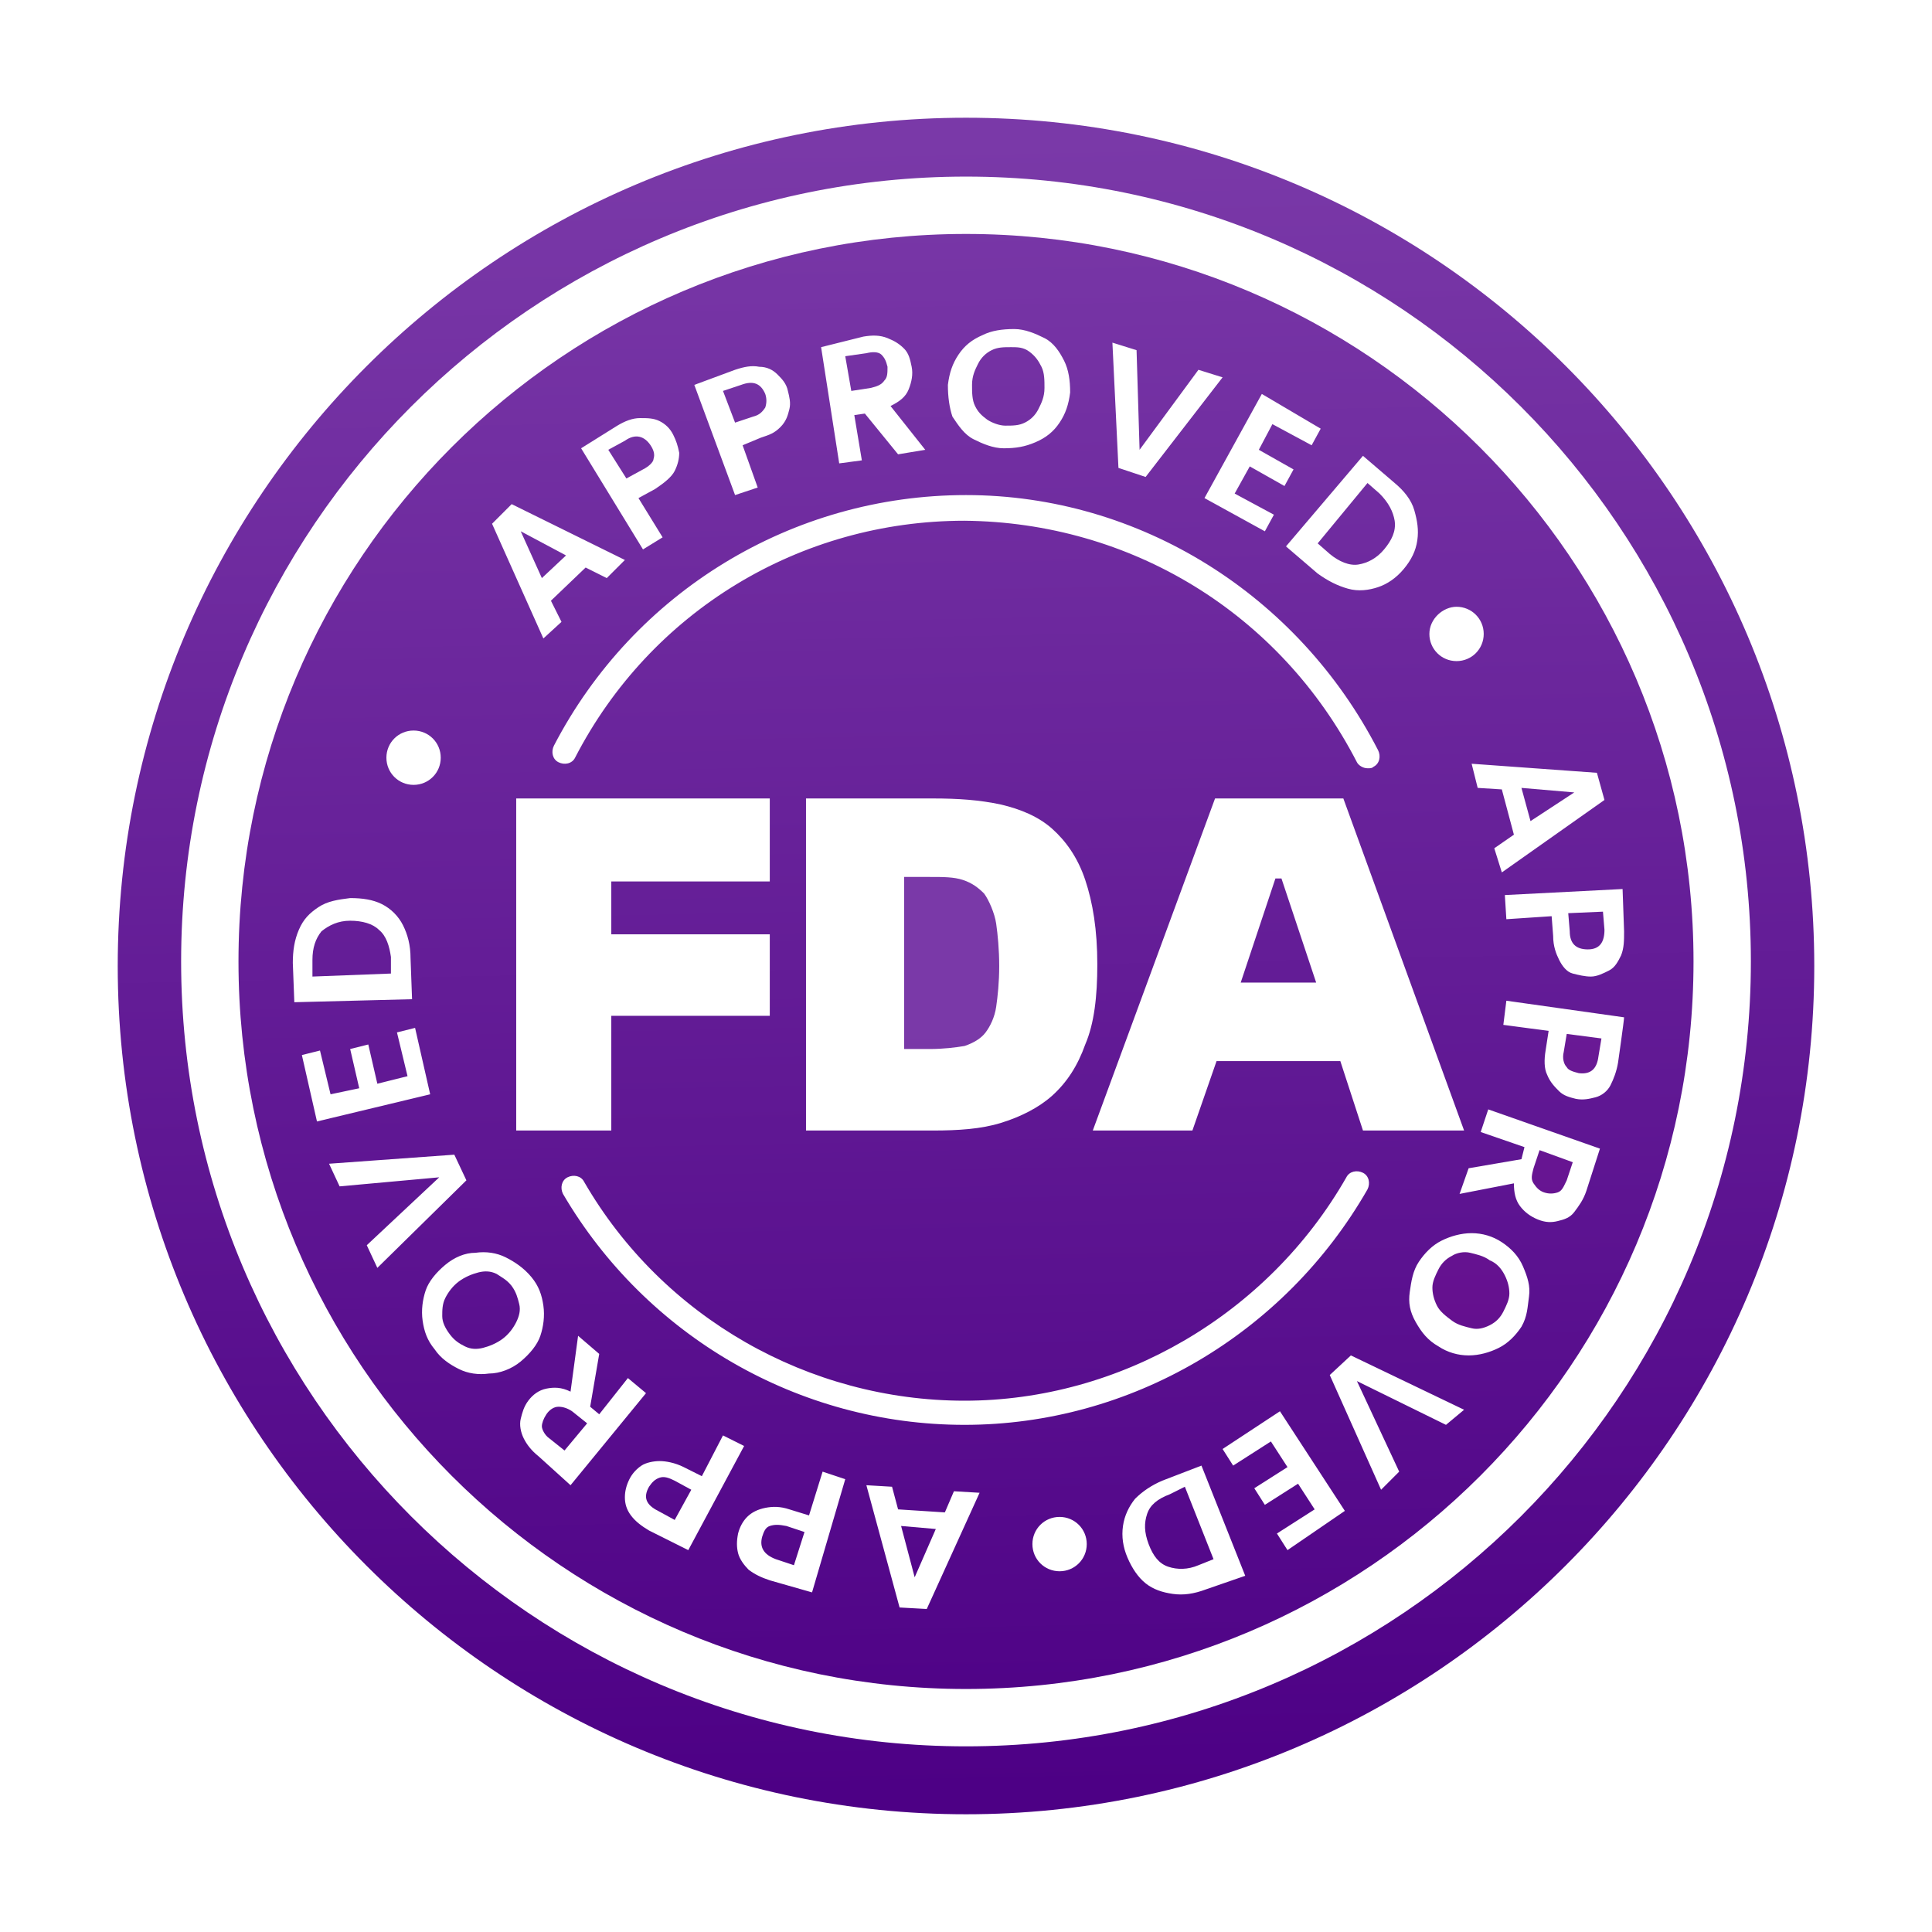
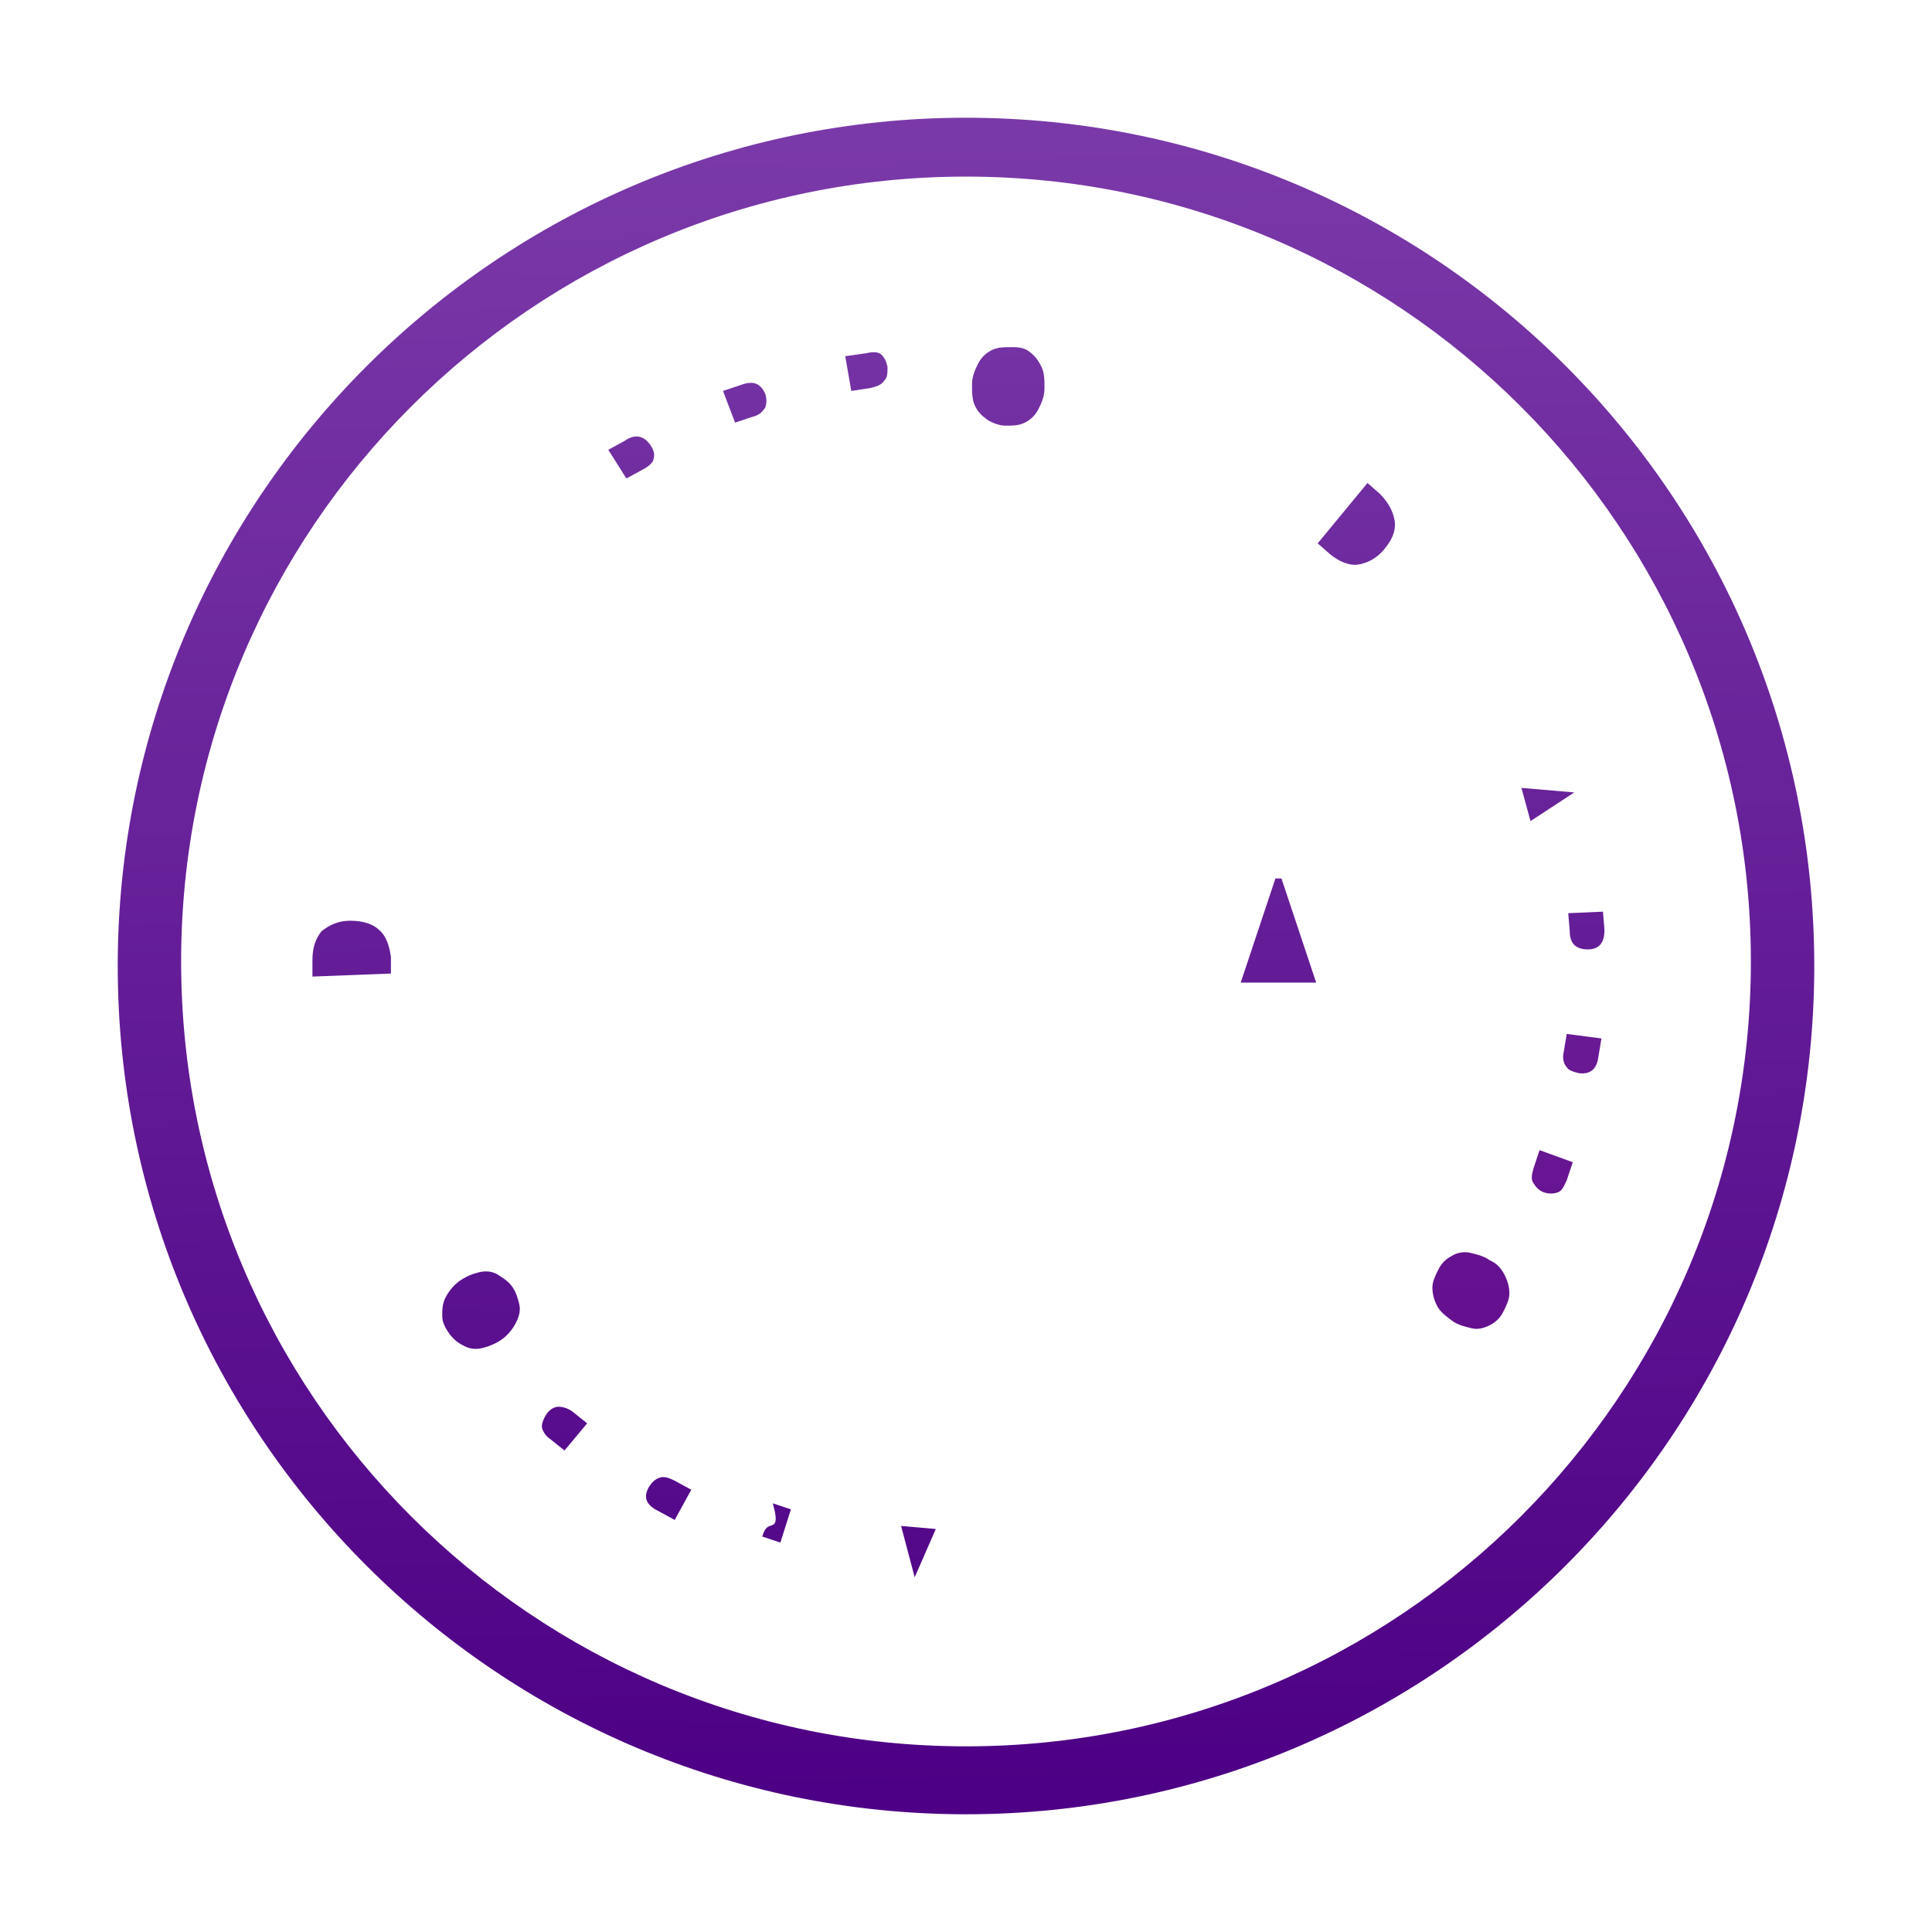
<svg xmlns="http://www.w3.org/2000/svg" version="1.1" id="_图层_1" x="0px" y="0px" viewBox="0 0 128 128" style="enable-background:new 0 0 128 128;" xml:space="preserve">
  <style type="text/css">
	.st0{fill:url(#SVGID_1_);}
	.st1{fill:url(#SVGID_00000117662496958070915530000012671654684450494399_);}
	.st2{fill:url(#SVGID_00000178888824860629066460000007588800838171345051_);}
	.st3{fill:url(#SVGID_00000180338242322474190640000005847244935289719220_);}
	.st4{fill:url(#SVGID_00000009554905452025174990000003869606035560914071_);}
	.st5{fill:url(#SVGID_00000142861227456184397870000005037738486771323532_);}
	.st6{fill:url(#SVGID_00000099624326136337186080000010939264601059405744_);}
	.st7{fill:url(#SVGID_00000098918318967850159540000003203261649378648206_);}
	.st8{fill:url(#SVGID_00000062873872960664775050000000744880246200301461_);}
	.st9{fill:url(#SVGID_00000150817462954896441170000010480428747771576503_);}
	.st10{fill:url(#SVGID_00000164513816277584354080000011194317529832325790_);}
	.st11{fill:url(#SVGID_00000134962881348300289780000011660240604534913952_);}
	.st12{fill:url(#SVGID_00000052786573848473967950000009625270353093026436_);}
	.st13{fill:url(#SVGID_00000153695048022190574250000008333280261477473452_);}
	.st14{fill:url(#SVGID_00000106121182995119507010000014132948232510058920_);}
	.st15{fill:url(#SVGID_00000062178408097224264600000003262595740813636482_);}
	.st16{fill:url(#SVGID_00000029006983292362638490000014249220327082332340_);}
	.st17{fill:url(#SVGID_00000004543672892758702180000005779195113907436932_);}
	.st18{fill:url(#SVGID_00000160894156708950005420000009345393636921997201_);}
	.st19{fill:url(#SVGID_00000170256300531023349200000017603726802790417310_);}
	.st20{fill:url(#SVGID_00000059293322767070153350000017537714158886657967_);}
	.st21{fill:url(#SVGID_00000156582729795944749250000013782619783537324947_);}
</style>
  <linearGradient id="SVGID_1_" gradientUnits="userSpaceOnUse" x1="65.077" y1="118.717" x2="62.925" y2="9.347">
    <stop offset="0" style="stop-color:#4D0085" />
    <stop offset="1" style="stop-color:#7A39A8" />
  </linearGradient>
  <path class="st0" d="M64,7.8C33,7.8,7.8,33,7.8,64S33,120.2,64,120.2S120.2,95,120.2,64S95.1,7.8,64,7.8z M64,115.7  c-28.7,0-52-23.3-52-52s23.3-52,52-52s52,23.3,52,52S92.7,115.7,64,115.7L64,115.7L64,115.7z" />
  <linearGradient id="SVGID_00000071535871341180221230000004914885846273443217_" gradientUnits="userSpaceOnUse" x1="61.176" y1="118.794" x2="59.024" y2="9.424">
    <stop offset="0" style="stop-color:#4D0085" />
    <stop offset="1" style="stop-color:#7A39A8" />
  </linearGradient>
  <polygon style="fill:url(#SVGID_00000071535871341180221230000004914885846273443217_);" points="60.6,104.5 62,101.3 59.7,101.1   " />
  <linearGradient id="SVGID_00000013874007423647433510000013128285551383487372_" gradientUnits="userSpaceOnUse" x1="51.183" y1="118.99" x2="49.031" y2="9.621">
    <stop offset="0" style="stop-color:#4D0085" />
    <stop offset="1" style="stop-color:#7A39A8" />
  </linearGradient>
  <path style="fill:url(#SVGID_00000013874007423647433510000013128285551383487372_);" d="M50.7,27c0.1-0.3,0.1-0.6,0-0.9  c-0.3-0.7-0.8-0.9-1.6-0.6l-1.2,0.4l0.8,2.1l1.2-0.4C50.3,27.5,50.5,27.3,50.7,27L50.7,27L50.7,27z" />
  <linearGradient id="SVGID_00000044899790092475952040000016864537842596616340_" gradientUnits="userSpaceOnUse" x1="52.172" y1="118.971" x2="50.02" y2="9.601">
    <stop offset="0" style="stop-color:#4D0085" />
    <stop offset="1" style="stop-color:#7A39A8" />
  </linearGradient>
-   <path style="fill:url(#SVGID_00000044899790092475952040000016864537842596616340_);" d="M51,101.1c-0.3,0.1-0.4,0.4-0.5,0.7  c-0.2,0.7,0.1,1.2,0.9,1.5l1.2,0.4l0.7-2.2l-1.2-0.4C51.6,101,51.3,101,51,101.1L51,101.1L51,101.1z" />
+   <path style="fill:url(#SVGID_00000044899790092475952040000016864537842596616340_);" d="M51,101.1c-0.3,0.1-0.4,0.4-0.5,0.7  l1.2,0.4l0.7-2.2l-1.2-0.4C51.6,101,51.3,101,51,101.1L51,101.1L51,101.1z" />
  <linearGradient id="SVGID_00000005236093009551305180000015222555804315688625_" gradientUnits="userSpaceOnUse" x1="59.27" y1="118.831" x2="57.118" y2="9.461">
    <stop offset="0" style="stop-color:#4D0085" />
    <stop offset="1" style="stop-color:#7A39A8" />
  </linearGradient>
  <path style="fill:url(#SVGID_00000005236093009551305180000015222555804315688625_);" d="M57.7,25.7c0.4-0.1,0.7-0.2,0.9-0.5  c0.2-0.2,0.2-0.5,0.2-0.9c-0.1-0.4-0.2-0.6-0.4-0.8s-0.6-0.2-1-0.1L56,23.6l0.4,2.3L57.7,25.7L57.7,25.7z" />
  <linearGradient id="SVGID_00000139252363585354402190000012861202119986197124_" gradientUnits="userSpaceOnUse" x1="68.616" y1="118.647" x2="66.464" y2="9.278">
    <stop offset="0" style="stop-color:#4D0085" />
    <stop offset="1" style="stop-color:#7A39A8" />
  </linearGradient>
  <path style="fill:url(#SVGID_00000139252363585354402190000012861202119986197124_);" d="M65.4,27.8c0.3,0.2,0.8,0.4,1.2,0.4  c0.5,0,0.9,0,1.3-0.2c0.4-0.2,0.7-0.5,0.9-0.9c0.2-0.4,0.4-0.8,0.4-1.4c0-0.5,0-1-0.2-1.4c-0.2-0.4-0.4-0.7-0.8-1S67.4,23,67,23  c-0.5,0-0.9,0-1.3,0.2c-0.4,0.2-0.7,0.5-0.9,0.9c-0.2,0.4-0.4,0.8-0.4,1.4c0,0.5,0,1,0.2,1.4S65,27.5,65.4,27.8L65.4,27.8L65.4,27.8  z" />
  <linearGradient id="SVGID_00000041288030473091738930000013704847829349684658_" gradientUnits="userSpaceOnUse" x1="32.47" y1="119.359" x2="30.317" y2="9.989">
    <stop offset="0" style="stop-color:#4D0085" />
    <stop offset="1" style="stop-color:#7A39A8" />
  </linearGradient>
  <path style="fill:url(#SVGID_00000041288030473091738930000013704847829349684658_);" d="M32.9,84.4c-0.4-0.2-0.8-0.2-1.2-0.1  c-0.4,0.1-0.9,0.3-1.3,0.6s-0.7,0.7-0.9,1.1s-0.2,0.8-0.2,1.2s0.2,0.8,0.5,1.2c0.3,0.4,0.6,0.6,1,0.8c0.4,0.2,0.8,0.2,1.2,0.1  c0.4-0.1,0.9-0.3,1.3-0.6c0.4-0.3,0.7-0.7,0.9-1.1s0.3-0.8,0.2-1.2c-0.1-0.4-0.2-0.8-0.5-1.2C33.6,84.8,33.2,84.6,32.9,84.4  L32.9,84.4L32.9,84.4z" />
  <linearGradient id="SVGID_00000116929661698435443310000002423387849904640682_" gradientUnits="userSpaceOnUse" x1="43.657" y1="119.138" x2="41.505" y2="9.769">
    <stop offset="0" style="stop-color:#4D0085" />
    <stop offset="1" style="stop-color:#7A39A8" />
  </linearGradient>
  <path style="fill:url(#SVGID_00000116929661698435443310000002423387849904640682_);" d="M43.3,30.4c0.1-0.3,0-0.6-0.2-0.9  c-0.4-0.6-1-0.8-1.7-0.3l-1.1,0.6l1.2,1.9l1.1-0.6C43,30.9,43.3,30.6,43.3,30.4L43.3,30.4z" />
  <linearGradient id="SVGID_00000013884266454633337990000016077200118458580157_" gradientUnits="userSpaceOnUse" x1="24.375" y1="119.518" x2="22.223" y2="10.148">
    <stop offset="0" style="stop-color:#4D0085" />
    <stop offset="1" style="stop-color:#7A39A8" />
  </linearGradient>
  <path style="fill:url(#SVGID_00000013884266454633337990000016077200118458580157_);" d="M25.1,61.6C24.7,61.2,24,61,23.2,61  s-1.4,0.3-1.9,0.7c-0.4,0.5-0.6,1.1-0.6,1.9l0,1.1l5.2-0.2l0-1.1C25.8,62.7,25.6,62,25.1,61.6L25.1,61.6z" />
  <linearGradient id="SVGID_00000179641591709337506630000001034321913933390471_" gradientUnits="userSpaceOnUse" x1="37.975" y1="119.25" x2="35.823" y2="9.881">
    <stop offset="0" style="stop-color:#4D0085" />
    <stop offset="1" style="stop-color:#7A39A8" />
  </linearGradient>
  <path style="fill:url(#SVGID_00000179641591709337506630000001034321913933390471_);" d="M37,93.2c-0.3,0-0.6,0.2-0.8,0.5  c-0.2,0.3-0.3,0.6-0.3,0.8s0.2,0.6,0.5,0.8l1,0.8l1.5-1.8l-1-0.8C37.6,93.3,37.3,93.2,37,93.2z" />
  <linearGradient id="SVGID_00000159441658411943441160000017677164374800792461_" gradientUnits="userSpaceOnUse" x1="78.431" y1="118.454" x2="76.279" y2="9.085">
    <stop offset="0" style="stop-color:#4D0085" />
    <stop offset="1" style="stop-color:#7A39A8" />
  </linearGradient>
-   <path style="fill:url(#SVGID_00000159441658411943441160000017677164374800792461_);" d="M77.5,99c-0.8,0.3-1.3,0.7-1.5,1.3  c-0.2,0.6-0.2,1.2,0.1,2s0.7,1.3,1.3,1.5s1.3,0.2,2-0.1l1-0.4l-1.9-4.8L77.5,99L77.5,99L77.5,99z" />
  <linearGradient id="SVGID_00000143600500424106336020000008386236601098299565_" gradientUnits="userSpaceOnUse" x1="37.639" y1="119.257" x2="35.486" y2="9.887">
    <stop offset="0" style="stop-color:#4D0085" />
    <stop offset="1" style="stop-color:#7A39A8" />
  </linearGradient>
-   <polygon style="fill:url(#SVGID_00000143600500424106336020000008386236601098299565_);" points="34.5,35.2 35.9,38.3 37.5,36.8 " />
  <linearGradient id="SVGID_00000074411078323460200990000005365269845773817506_" gradientUnits="userSpaceOnUse" x1="44.728" y1="119.117" x2="42.575" y2="9.748">
    <stop offset="0" style="stop-color:#4D0085" />
    <stop offset="1" style="stop-color:#7A39A8" />
  </linearGradient>
  <path style="fill:url(#SVGID_00000074411078323460200990000005365269845773817506_);" d="M43.7,97.9c-0.3,0.1-0.5,0.3-0.7,0.6  c-0.4,0.7-0.2,1.2,0.6,1.6l1.1,0.6l1.1-2l-1.1-0.6C44.3,97.9,44,97.8,43.7,97.9L43.7,97.9L43.7,97.9z" />
  <linearGradient id="SVGID_00000069396272166693289600000015987389970309085599_" gradientUnits="userSpaceOnUse" x1="106.222" y1="117.907" x2="104.07" y2="8.538">
    <stop offset="0" style="stop-color:#4D0085" />
    <stop offset="1" style="stop-color:#7A39A8" />
  </linearGradient>
  <path style="fill:url(#SVGID_00000069396272166693289600000015987389970309085599_);" d="M104.3,62.6c0.2,0.2,0.5,0.3,0.9,0.3  c0.8,0,1.1-0.5,1.1-1.3l-0.1-1.2l-2.3,0.1l0.1,1.2C104,62.1,104.1,62.4,104.3,62.6L104.3,62.6z" />
  <linearGradient id="SVGID_00000068654750501313726890000004665090096405685690_" gradientUnits="userSpaceOnUse" x1="105.77" y1="117.916" x2="103.618" y2="8.546">
    <stop offset="0" style="stop-color:#5C0085" />
    <stop offset="1" style="stop-color:#7A39A8" />
  </linearGradient>
  <path style="fill:url(#SVGID_00000068654750501313726890000004665090096405685690_);" d="M104.6,71.1c0.8,0.1,1.2-0.3,1.3-1.1  l0.2-1.2l-2.3-0.3l-0.2,1.2c-0.1,0.4,0,0.8,0.2,1C103.9,70.9,104.2,71,104.6,71.1L104.6,71.1L104.6,71.1z" />
  <linearGradient id="SVGID_00000072259778483094488400000010777131473003852941_" gradientUnits="userSpaceOnUse" x1="65.053" y1="118.717" x2="62.901" y2="9.348">
    <stop offset="0" style="stop-color:#4D0085" />
    <stop offset="1" style="stop-color:#7A39A8" />
  </linearGradient>
-   <path style="fill:url(#SVGID_00000072259778483094488400000010777131473003852941_);" d="M64,15.5c-26.6,0-48.2,21.6-48.2,48.2  s21.6,48.2,48.2,48.2s48.2-21.6,48.2-48.2S90.5,15.5,64,15.5z M107.6,61.7c0,0.6,0,1.1-0.2,1.6c-0.2,0.4-0.4,0.8-0.8,1  c-0.4,0.2-0.8,0.4-1.2,0.4c-0.4,0-0.8-0.1-1.2-0.2s-0.7-0.5-0.9-0.9s-0.4-0.9-0.4-1.6l-0.1-1.3l-3,0.2l-0.1-1.6l7.8-0.4L107.6,61.7  L107.6,61.7L107.6,61.7z M106.3,53l-6.8,4.8L99,56.2l1.3-0.9l-0.8-3l-1.6-0.1l-0.4-1.6l8.3,0.6L106.3,53L106.3,53L106.3,53z   M96.5,40.2c1,0,1.8,0.8,1.8,1.8s-0.8,1.8-1.8,1.8s-1.8-0.8-1.8-1.8S95.6,40.2,96.5,40.2z M63.9,34.5c-10.9,0-20.8,6-25.8,15.7  c-0.2,0.4-0.7,0.5-1.1,0.3c-0.4-0.2-0.5-0.7-0.3-1.1c5.3-10.2,15.8-16.6,27.3-16.6S86,39.4,91.3,49.7c0.2,0.4,0.1,0.9-0.3,1.1  c-0.1,0.1-0.2,0.1-0.4,0.1c-0.3,0-0.6-0.2-0.7-0.4C84.8,40.6,74.9,34.6,63.9,34.5L63.9,34.5L63.9,34.5z M72.7,63.9  c0,2.1-0.2,3.9-0.8,5.3c-0.5,1.4-1.2,2.5-2.2,3.4c-0.9,0.8-2.1,1.4-3.4,1.8s-2.8,0.5-4.5,0.5h-8.4v-22h8.4c1.7,0,3.1,0.1,4.5,0.4  c1.3,0.3,2.5,0.8,3.4,1.6c0.9,0.8,1.7,1.9,2.2,3.4S72.7,61.6,72.7,63.9L72.7,63.9L72.7,63.9z M51,52.9v5.5H40.5v3.5H51v5.4H40.5v7.6  h-6.3v-22L51,52.9L51,52.9z M37.6,78c0.4-0.2,0.9-0.1,1.1,0.3c5.2,9,14.9,14.5,25.2,14.5S84,87.1,89.2,78c0.2-0.4,0.7-0.5,1.1-0.3  s0.5,0.7,0.3,1.1c-5.5,9.6-15.7,15.6-26.7,15.6s-21.1-5.9-26.6-15.3C37.1,78.7,37.2,78.2,37.6,78L37.6,78z M90.3,74.9l-1.5-4.6h-8.2  L79,74.9h-6.6l8.1-22h8.5l8,22H90.3L90.3,74.9z M92.4,32c0.6,0.5,1.1,1.1,1.3,1.8s0.3,1.3,0.2,2s-0.4,1.3-0.9,1.9  c-0.5,0.6-1.1,1-1.7,1.2c-0.6,0.2-1.3,0.3-2,0.1c-0.7-0.2-1.3-0.5-2-1l-2.1-1.8l5.1-6L92.4,32L92.4,32L92.4,32z M87.5,28.4l-0.6,1.1  l-2.6-1.4l-0.9,1.7l2.3,1.3l-0.6,1.1l-2.3-1.3l-1,1.8l2.6,1.4l-0.6,1.1l-4-2.2l3.8-6.9L87.5,28.4L87.5,28.4L87.5,28.4z M75.3,23.2  l0.2,6.6l3.9-5.3L81,25l-5.1,6.6L74.1,31l-0.4-8.3L75.3,23.2L75.3,23.2L75.3,23.2z M62.8,25.5c0.1-0.8,0.3-1.4,0.7-2s0.9-1,1.6-1.3  c0.6-0.3,1.3-0.4,2.1-0.4c0.7,0,1.4,0.3,2,0.6s1,0.9,1.3,1.5c0.3,0.6,0.4,1.3,0.4,2.1c-0.1,0.8-0.3,1.4-0.7,2s-0.9,1-1.6,1.3  s-1.3,0.4-2.1,0.4c-0.7,0-1.4-0.3-2-0.6s-1-0.9-1.4-1.5C62.9,27,62.8,26.3,62.8,25.5L62.8,25.5L62.8,25.5z M57.2,22.3  c0.6-0.1,1.1-0.1,1.6,0.1s0.8,0.4,1.1,0.7c0.3,0.3,0.4,0.7,0.5,1.2c0.1,0.5,0,1-0.2,1.5c-0.2,0.5-0.6,0.8-1.2,1.1l2.3,2.9l-1.8,0.3  l-2.2-2.7l-0.7,0.1l0.5,3l-1.5,0.2l-1.2-7.7L57.2,22.3L57.2,22.3L57.2,22.3z M48.7,24.5c0.6-0.2,1.1-0.3,1.6-0.2  c0.5,0,0.9,0.2,1.2,0.5s0.6,0.6,0.7,1.1c0.1,0.4,0.2,0.8,0.1,1.2c-0.1,0.4-0.2,0.8-0.6,1.2S51,28.8,50.4,29l-1.2,0.5l1,2.8l-1.5,0.5  L46,25.5L48.7,24.5L48.7,24.5L48.7,24.5z M40.9,28.2c0.5-0.3,1-0.5,1.5-0.5c0.5,0,0.9,0,1.3,0.2s0.7,0.5,0.9,0.9  c0.2,0.4,0.3,0.7,0.4,1.2c0,0.4-0.1,0.8-0.3,1.2S44,32,43.4,32.4L42.3,33l1.6,2.6l-1.3,0.8l-4.1-6.7L40.9,28.2L40.9,28.2L40.9,28.2z   M33.9,33.4l7.5,3.7l-1.2,1.2l-1.4-0.7l-2.3,2.2l0.7,1.4l-1.2,1.1l-3.4-7.6L33.9,33.4L33.9,33.4z M27.4,48.4c1,0,1.8,0.8,1.8,1.8  s-0.8,1.8-1.8,1.8s-1.8-0.8-1.8-1.8S26.4,48.4,27.4,48.4z M19.4,63.8c0-0.8,0.1-1.5,0.4-2.2s0.7-1.1,1.3-1.5  c0.6-0.4,1.3-0.5,2.1-0.6c0.8,0,1.5,0.1,2.1,0.4c0.6,0.3,1.1,0.8,1.4,1.4s0.5,1.3,0.5,2.2l0.1,2.7l-7.8,0.2L19.4,63.8L19.4,63.8  L19.4,63.8z M20,69.9l1.2-0.3l0.7,2.9l1.9-0.4l-0.6-2.6l1.2-0.3l0.6,2.6l2-0.5l-0.7-2.9l1.2-0.3l1,4.4L21,74.3L20,69.9L20,69.9  L20,69.9z M24.3,82.5l4.8-4.5l-6.6,0.6l-0.7-1.5l8.3-0.6l0.8,1.7L25,84C25,84,24.3,82.5,24.3,82.5z M32.4,91c-0.7,0.1-1.4,0-2-0.3  s-1.2-0.7-1.6-1.3c-0.5-0.6-0.7-1.2-0.8-1.9s0-1.4,0.2-2s0.7-1.2,1.3-1.7c0.6-0.5,1.3-0.8,2-0.8c0.7-0.1,1.4,0,2,0.3  s1.2,0.7,1.7,1.3c0.5,0.6,0.7,1.2,0.8,1.9s0,1.4-0.2,2s-0.7,1.2-1.3,1.7S33.1,91,32.4,91C32.4,91.1,32.4,91.1,32.4,91z M35.7,96.5  c-0.5-0.4-0.8-0.8-1-1.2c-0.2-0.4-0.3-0.9-0.2-1.3c0.1-0.4,0.2-0.8,0.5-1.2c0.3-0.4,0.7-0.7,1.2-0.8s1-0.1,1.6,0.2l0.5-3.7l1.4,1.2  l-0.6,3.5l0.6,0.5l1.9-2.4l1.2,1l-5,6.1L35.7,96.5L35.7,96.5L35.7,96.5z M43,101.4c-0.5-0.3-0.9-0.6-1.2-1s-0.4-0.8-0.4-1.2  s0.1-0.8,0.3-1.2c0.2-0.4,0.5-0.7,0.8-0.9s0.8-0.3,1.2-0.3s1,0.1,1.6,0.4l1.2,0.6l1.4-2.7l1.4,0.7l-3.7,6.9L43,101.4L43,101.4  L43,101.4z M53.8,105.5l-2.8-0.8c-0.6-0.2-1-0.4-1.4-0.7c-0.3-0.3-0.6-0.7-0.7-1.1c-0.1-0.4-0.1-0.8,0-1.3c0.1-0.4,0.3-0.8,0.6-1.1  s0.7-0.5,1.2-0.6s1-0.1,1.6,0.1l1.3,0.4l0.9-2.9L56,98L53.8,105.5L53.8,105.5L53.8,105.5z M61.4,106.6l-1.8-0.1l-2.2-8.1l1.7,0.1  l0.4,1.5l3.1,0.2l0.6-1.4l1.7,0.1L61.4,106.6L61.4,106.6z M70.2,104.1c-1,0-1.8-0.8-1.8-1.8s0.8-1.8,1.8-1.8s1.8,0.8,1.8,1.8  S71.2,104.1,70.2,104.1z M79.9,105.3c-0.8,0.3-1.5,0.4-2.2,0.3c-0.7-0.1-1.3-0.3-1.8-0.7c-0.5-0.4-0.9-1-1.2-1.7  c-0.3-0.7-0.4-1.4-0.3-2.1s0.4-1.3,0.8-1.8c0.5-0.5,1.1-0.9,1.8-1.2l2.6-1l2.9,7.3L79.9,105.3L79.9,105.3L79.9,105.3z M85.3,102.7  l-0.7-1.1l2.5-1.6l-1.1-1.7l-2.2,1.4l-0.7-1.1l2.2-1.4l-1.1-1.7l-2.5,1.6l-0.7-1.1l3.8-2.5l4.3,6.6L85.3,102.7L85.3,102.7  L85.3,102.7z M95.8,94.4l-5.9-2.9l2.8,6l-1.2,1.2l-3.4-7.6l1.4-1.3l7.5,3.6L95.8,94.4L95.8,94.4L95.8,94.4z M100.8,87.9  c-0.4,0.6-0.9,1.1-1.5,1.4s-1.3,0.5-2,0.5c-0.7,0-1.4-0.2-2-0.6c-0.7-0.4-1.1-0.9-1.5-1.6s-0.5-1.3-0.4-2s0.2-1.4,0.6-2  c0.4-0.6,0.9-1.1,1.5-1.4s1.3-0.5,2-0.5s1.4,0.2,2,0.6c0.6,0.4,1.1,0.9,1.4,1.6s0.5,1.3,0.4,2S101.2,87.2,100.8,87.9L100.8,87.9  L100.8,87.9z M105.1,78.9c-0.2,0.6-0.5,1-0.8,1.4s-0.7,0.5-1.1,0.6s-0.8,0.1-1.3-0.1c-0.5-0.2-0.9-0.5-1.2-0.9s-0.4-0.9-0.4-1.5  l-3.6,0.7l0.6-1.7l3.5-0.6L101,76l-2.9-1l0.5-1.5l7.4,2.6L105.1,78.9L105.1,78.9L105.1,78.9z M107.2,70.4c-0.1,0.6-0.3,1.1-0.5,1.5  s-0.6,0.7-1,0.8s-0.8,0.2-1.3,0.1c-0.4-0.1-0.8-0.2-1.1-0.5s-0.6-0.6-0.8-1.1c-0.2-0.4-0.2-1-0.1-1.6l0.2-1.3l-3-0.4l0.2-1.6  l7.8,1.1C107.6,67.6,107.2,70.4,107.2,70.4z" />
  <linearGradient id="SVGID_00000009549421344596459410000014591452694961803929_" gradientUnits="userSpaceOnUse" x1="103.836" y1="117.954" x2="101.684" y2="8.585">
    <stop offset="0" style="stop-color:#4D0085" />
    <stop offset="1" style="stop-color:#7A39A8" />
  </linearGradient>
  <polygon style="fill:url(#SVGID_00000009549421344596459410000014591452694961803929_);" points="104.3,52.5 100.8,52.2 101.4,54.4   " />
  <linearGradient id="SVGID_00000077319697811419273730000005290268375328304830_" gradientUnits="userSpaceOnUse" x1="98.078" y1="118.067" x2="95.926" y2="8.698">
    <stop offset="0" style="stop-color:#5C0085" />
    <stop offset="1" style="stop-color:#7A39A8" />
  </linearGradient>
  <path style="fill:url(#SVGID_00000077319697811419273730000005290268375328304830_);" d="M98.7,83.5c-0.4-0.3-0.9-0.4-1.3-0.5  s-0.9,0-1.2,0.2c-0.4,0.2-0.7,0.5-0.9,0.9c-0.2,0.4-0.4,0.8-0.4,1.2s0.1,0.8,0.3,1.2s0.6,0.7,1,1s0.9,0.4,1.3,0.5s0.8,0,1.2-0.2  c0.4-0.2,0.7-0.5,0.9-0.9c0.2-0.4,0.4-0.8,0.4-1.2c0-0.4-0.1-0.8-0.3-1.2S99.2,83.7,98.7,83.5C98.7,83.5,98.7,83.5,98.7,83.5z" />
  <linearGradient id="SVGID_00000066480384067997405570000000008852730380785566_" gradientUnits="userSpaceOnUse" x1="103.695" y1="117.957" x2="101.543" y2="8.587">
    <stop offset="0" style="stop-color:#5C0085" />
    <stop offset="1" style="stop-color:#7A39A8" />
  </linearGradient>
  <path style="fill:url(#SVGID_00000066480384067997405570000000008852730380785566_);" d="M102.3,79c0.3,0.1,0.6,0.1,0.9,0  s0.4-0.4,0.6-0.8l0.4-1.2l-2.2-0.8l-0.4,1.2c-0.1,0.4-0.2,0.7,0,1C101.8,78.7,102,78.9,102.3,79L102.3,79L102.3,79z" />
  <linearGradient id="SVGID_00000154389585279749288350000005651481942518703796_" gradientUnits="userSpaceOnUse" x1="85.743" y1="118.31" x2="83.591" y2="8.941">
    <stop offset="0" style="stop-color:#4D0085" />
    <stop offset="1" style="stop-color:#7A39A8" />
  </linearGradient>
  <polygon style="fill:url(#SVGID_00000154389585279749288350000005651481942518703796_);" points="84.5,58.2 82.2,65.1 87.2,65.1   84.9,58.2 " />
  <linearGradient id="SVGID_00000119819891313430313930000003360482549682484108_" gradientUnits="userSpaceOnUse" x1="62.975" y1="115.402" x2="62.975" y2="13.371">
    <stop offset="0" style="stop-color:#4D0085" />
    <stop offset="0.46" style="stop-color:#7A39A8" />
  </linearGradient>
-   <path style="fill:url(#SVGID_00000119819891313430313930000003360482549682484108_);" d="M65.2,59.2c-0.4-0.4-0.8-0.7-1.4-0.9  c-0.6-0.2-1.3-0.2-2.2-0.2h-1.7v11.4h1.7c0.9,0,1.7-0.1,2.3-0.2c0.6-0.2,1.1-0.5,1.4-0.9c0.3-0.4,0.6-1,0.7-1.7  c0.1-0.7,0.2-1.6,0.2-2.7s-0.1-2.1-0.2-2.8S65.5,59.6,65.2,59.2L65.2,59.2L65.2,59.2z" />
  <linearGradient id="SVGID_00000159444215447681533860000001210076606626754454_" gradientUnits="userSpaceOnUse" x1="91.533" y1="118.196" x2="89.381" y2="8.827">
    <stop offset="0" style="stop-color:#4D0085" />
    <stop offset="1" style="stop-color:#7A39A8" />
  </linearGradient>
  <path style="fill:url(#SVGID_00000159444215447681533860000001210076606626754454_);" d="M88.1,36.7c0.6,0.5,1.3,0.8,1.9,0.7  s1.2-0.4,1.7-1s0.8-1.2,0.7-1.9c-0.1-0.6-0.4-1.2-1-1.8L90.6,32l-3.3,4L88.1,36.7L88.1,36.7L88.1,36.7z" />
</svg>